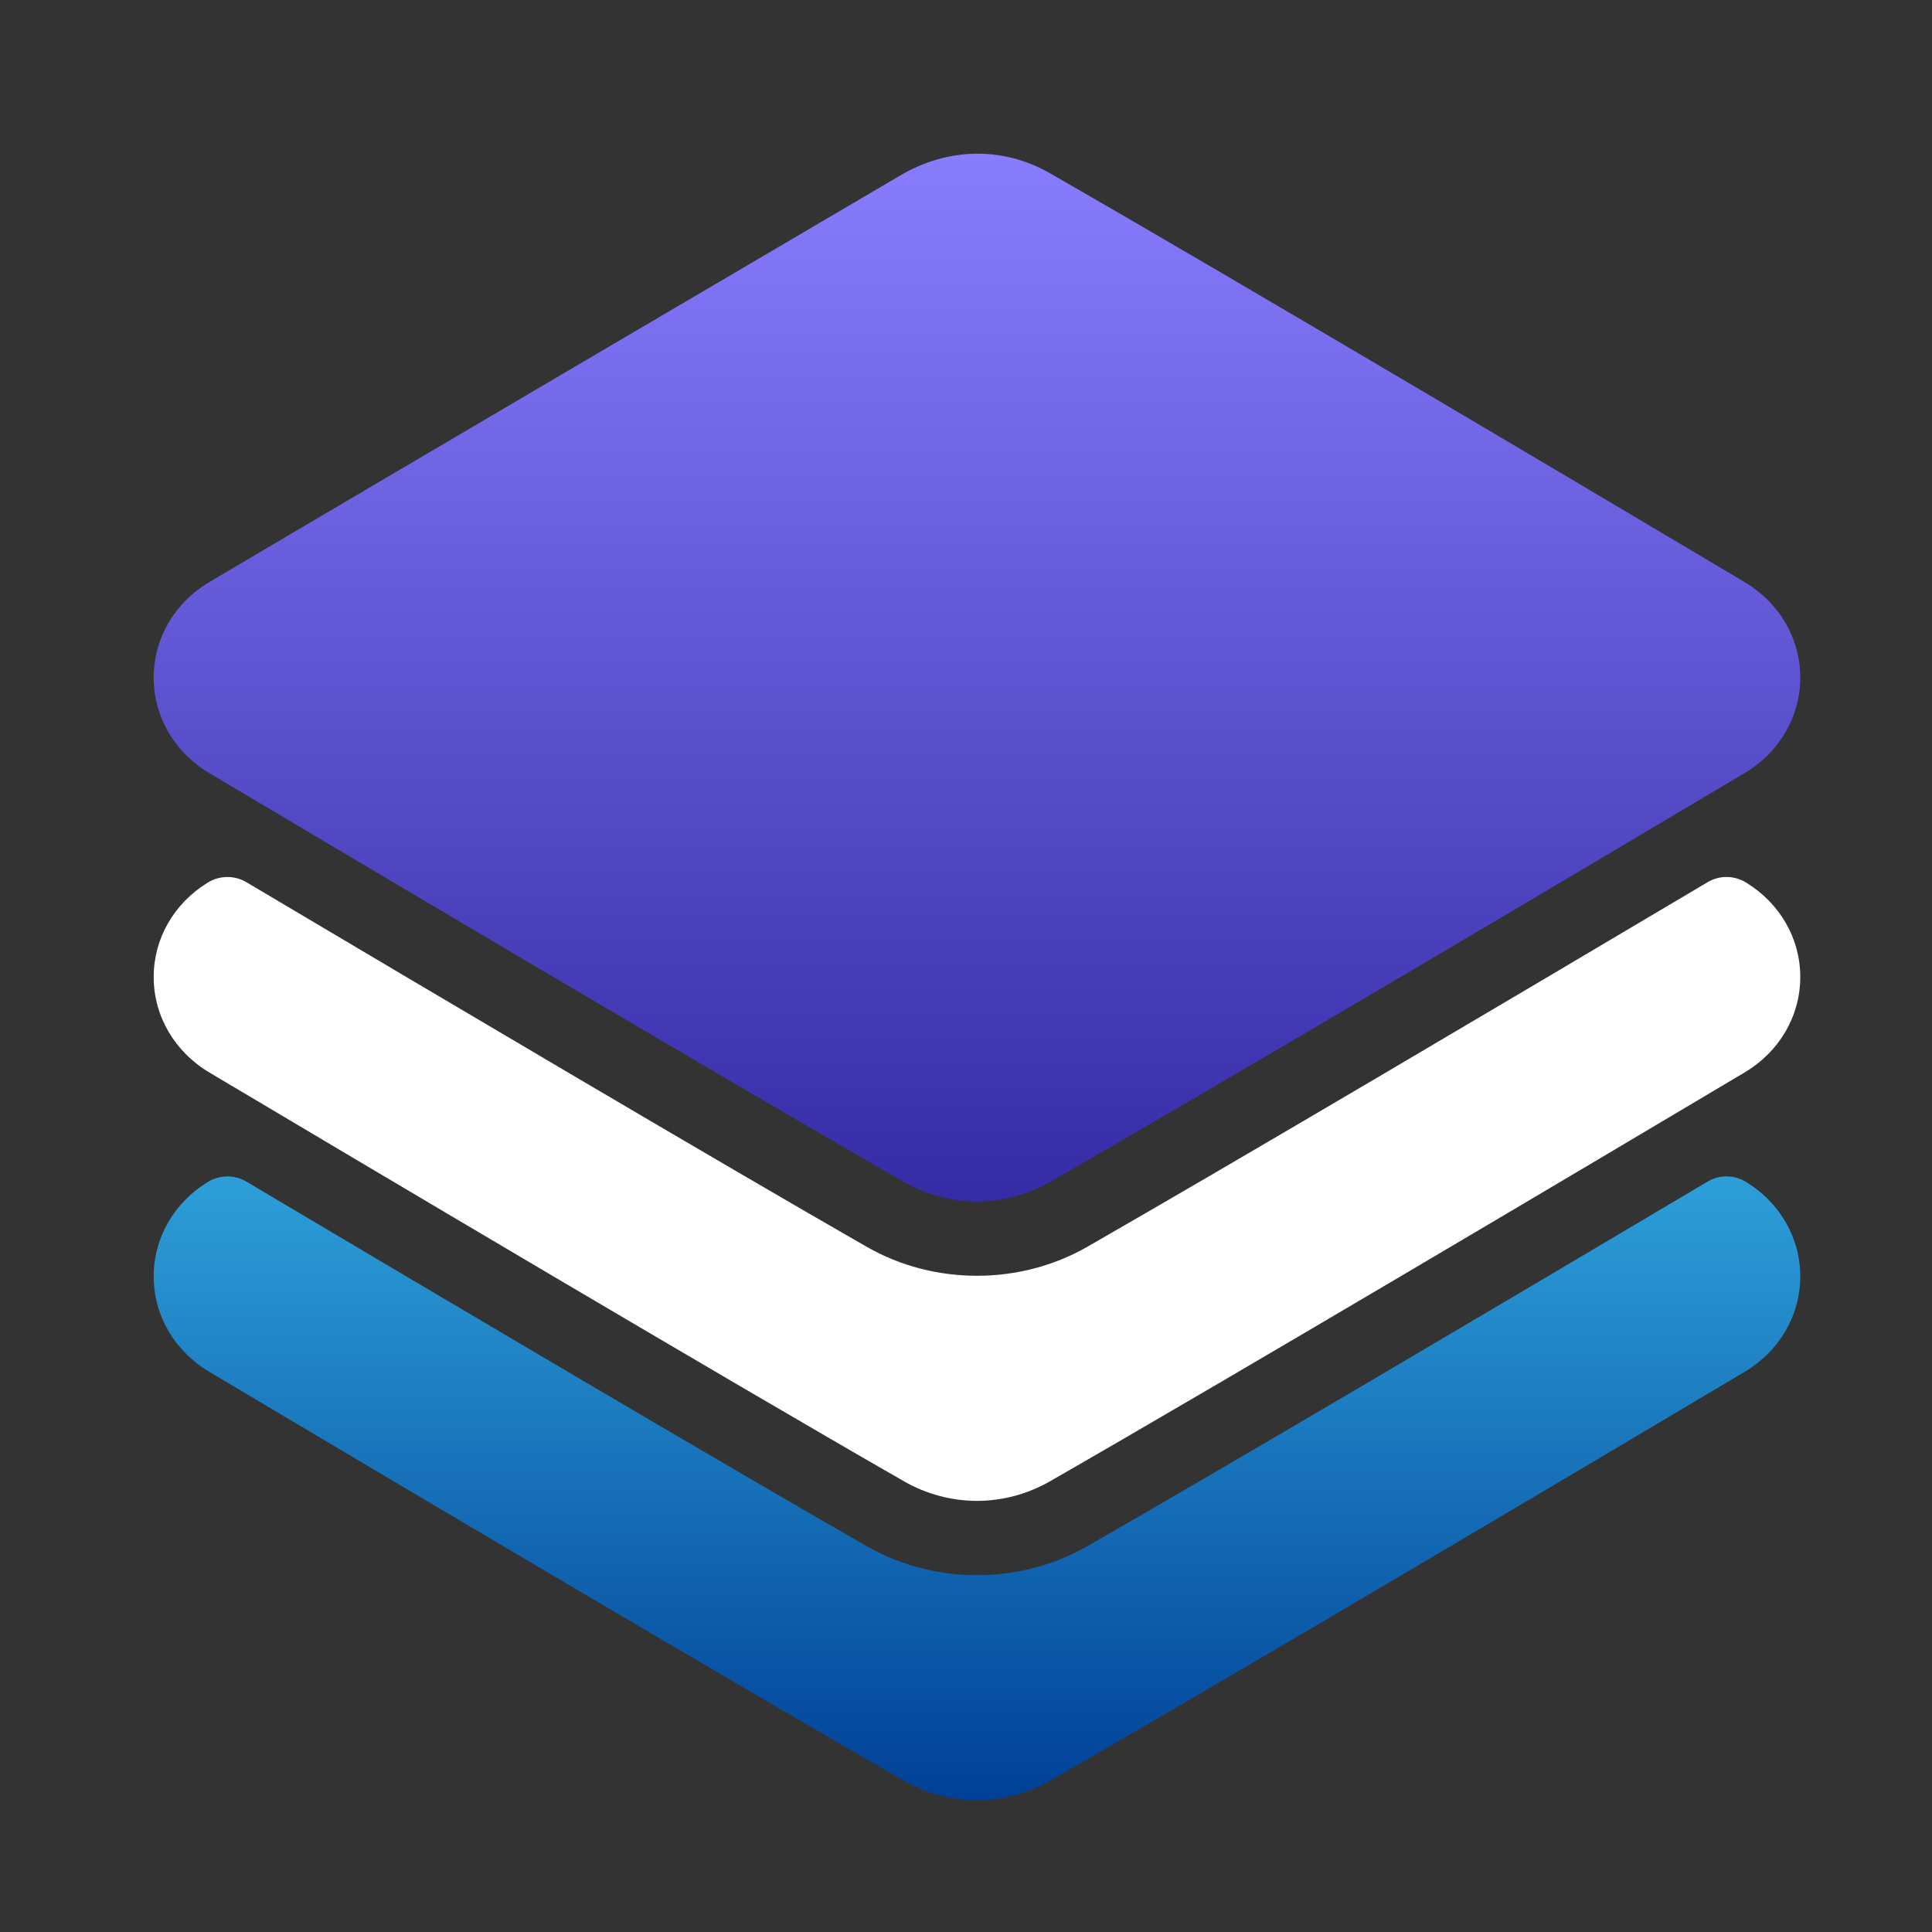
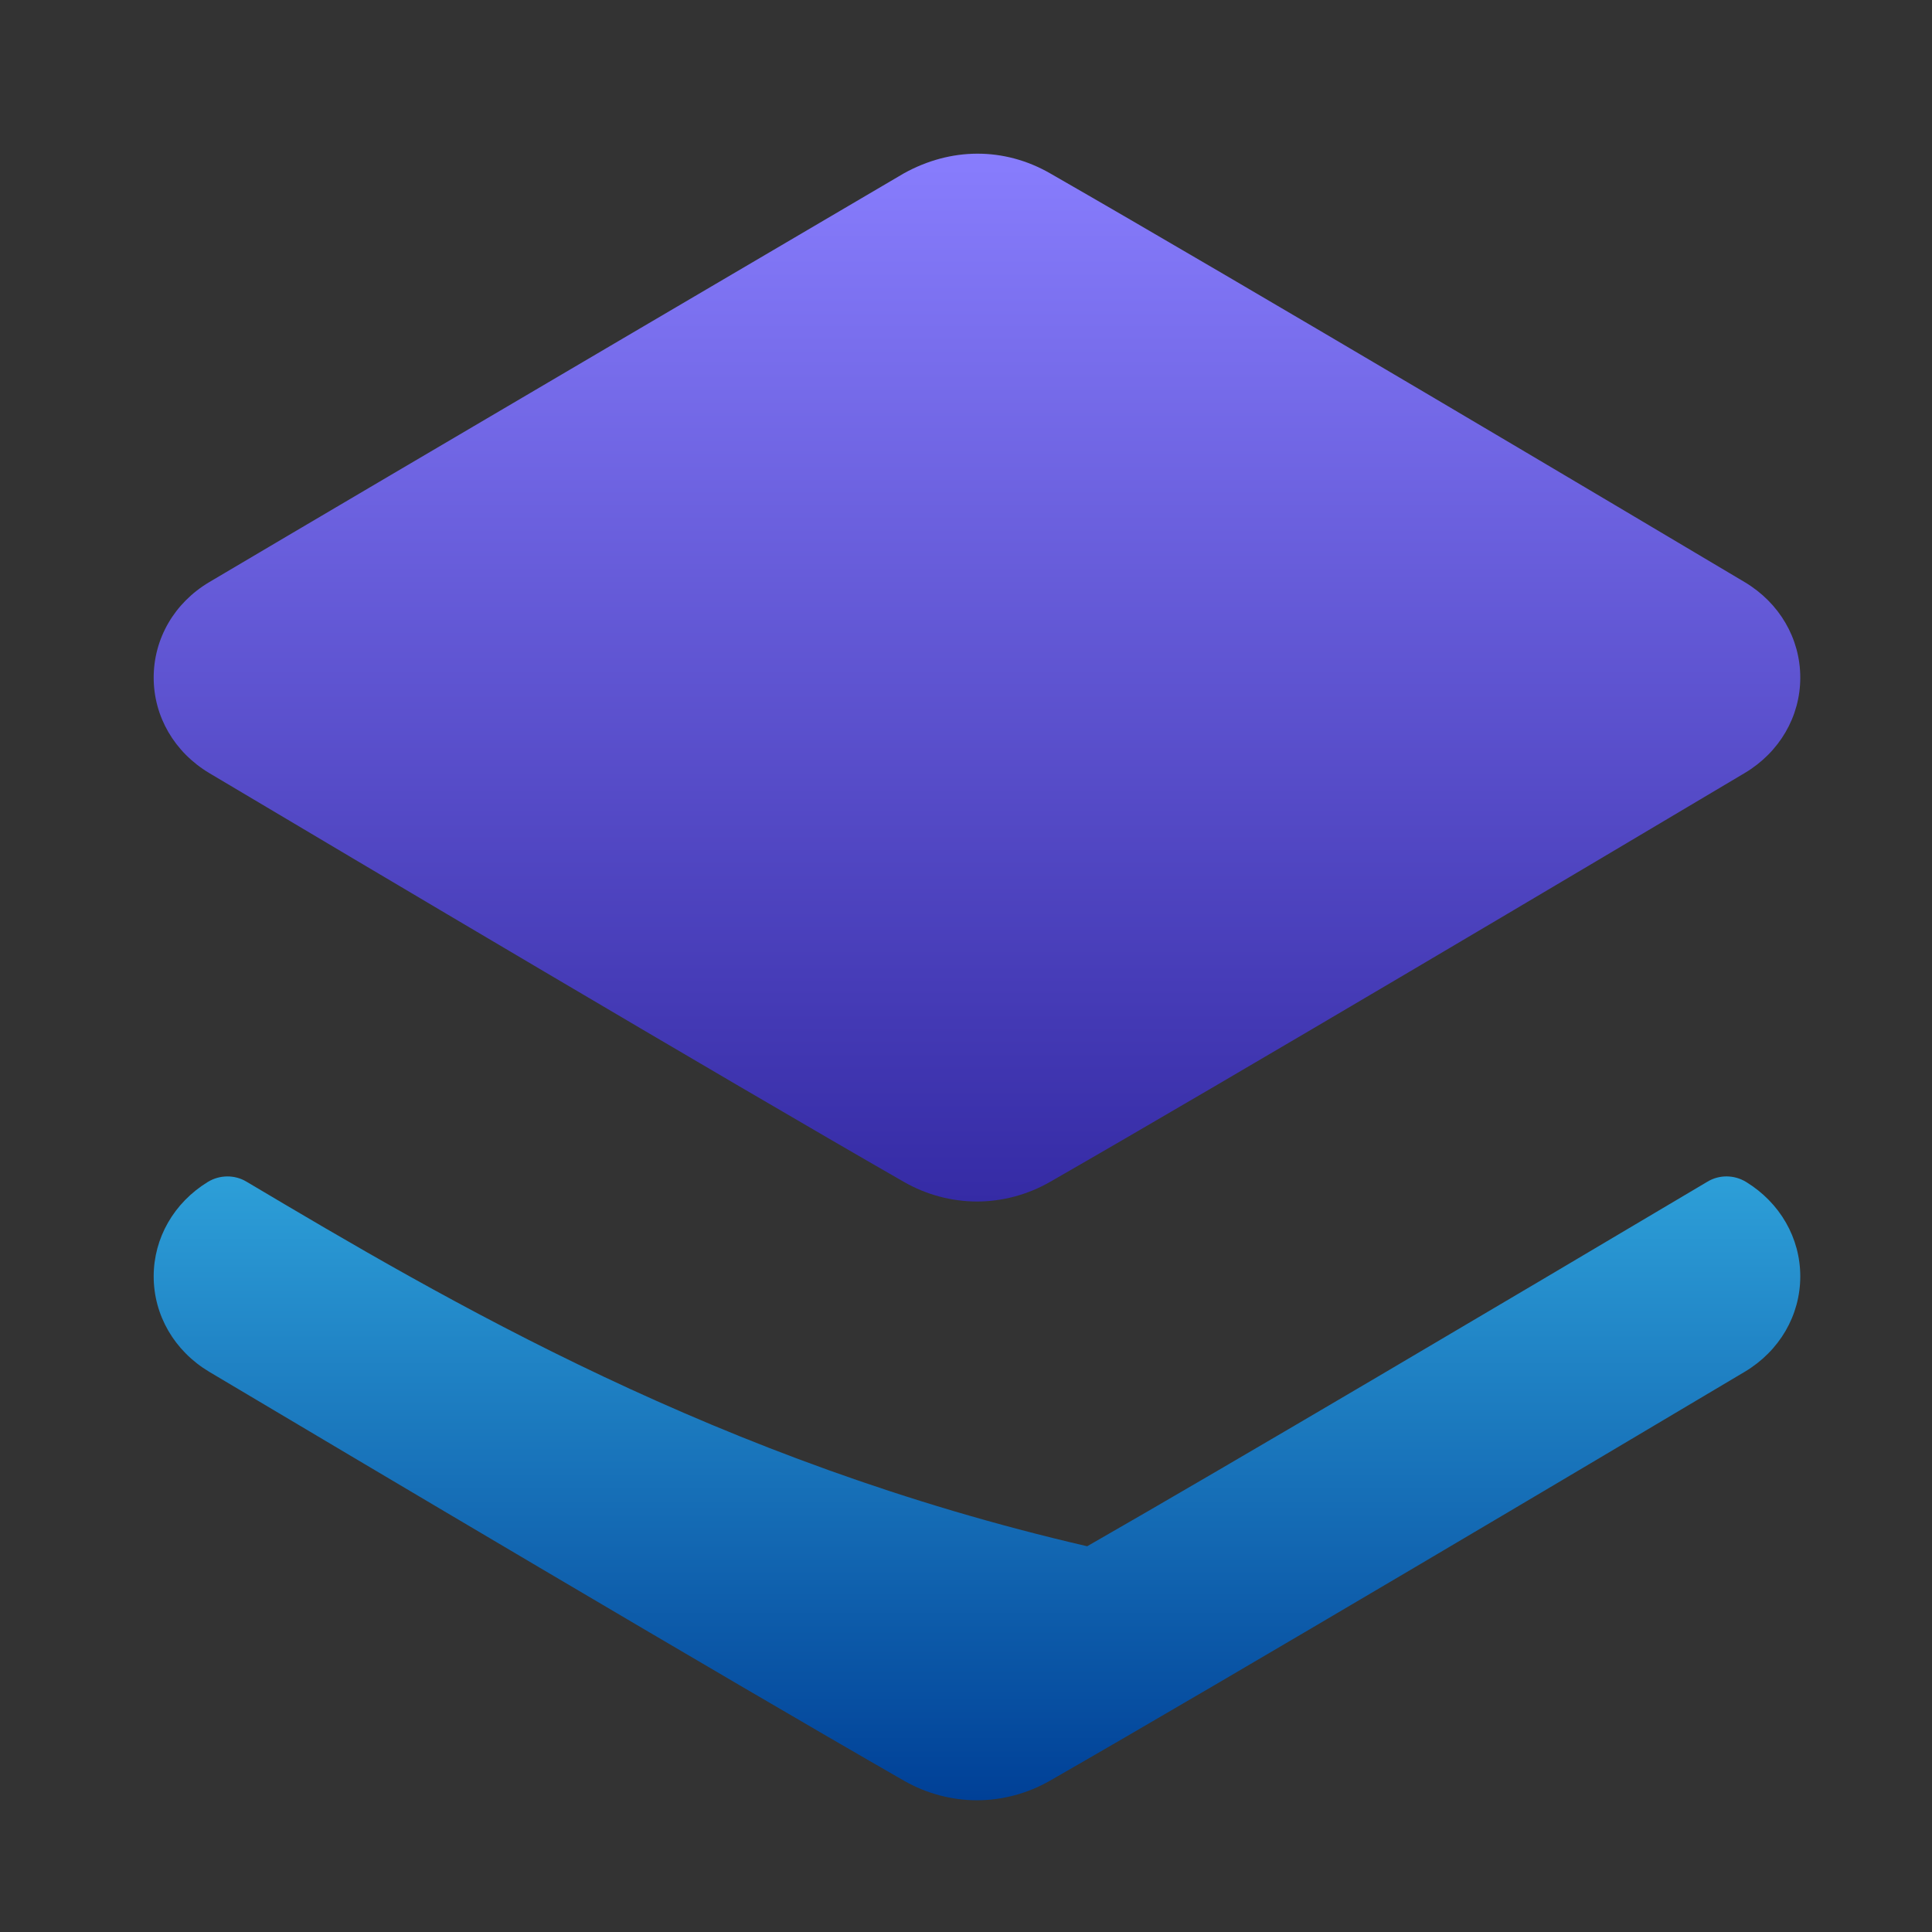
<svg xmlns="http://www.w3.org/2000/svg" width="88" height="88" viewBox="0 0 88 88" fill="none">
  <rect x="0" y="0" width="88" height="88" fill="#333333" stroke="none" />
  <g clip-path="url(#clip0_3514_2487)">
    <path d="M9.53 35.212C16.285 39.228 32.888 49.084 41.177 53.837C42.193 54.419 43.345 54.727 44.5 54.727C45.655 54.727 46.807 54.419 47.826 53.835C56.112 49.084 72.715 39.228 79.47 35.21C81.055 34.264 82 32.64 82 30.864C82 29.088 81.055 27.463 79.47 26.516C74.25 23.411 56.548 12.893 47.823 7.891C46.796 7.301 45.658 6.995 44.499 7C43.377 7.005 42.236 7.302 41.161 7.901C41.161 7.901 17.43 21.838 9.533 26.514C7.946 27.456 7 29.081 7 30.864C7 32.64 7.946 34.264 9.53 35.212Z" fill="url(#paint0_linear_3514_2487)" />
-     <path d="M79.53 40.198C78.994 39.867 78.314 39.86 77.772 40.186C68.593 45.634 56.245 52.939 49.52 56.792C46.451 58.55 42.546 58.548 39.483 56.794C32.695 52.902 20.37 45.614 11.228 40.186C10.689 39.862 10.006 39.867 9.467 40.198C7.922 41.145 7 42.753 7 44.499C7 46.275 7.946 47.9 9.53 48.847C16.285 52.864 32.888 62.72 41.177 67.472C42.193 68.055 43.345 68.363 44.5 68.363C45.655 68.363 46.807 68.055 47.826 67.471C56.112 62.72 72.715 52.864 79.47 48.845C81.055 47.9 82 46.275 82 44.499C82 42.753 81.078 41.145 79.53 40.198Z" fill="white" />
-     <path d="M79.53 53.835C78.994 53.507 78.314 53.497 77.772 53.824C68.593 59.272 56.245 66.576 49.52 70.43C46.451 72.187 42.546 72.186 39.483 70.431C32.695 66.539 20.37 59.252 11.228 53.824C10.689 53.499 10.006 53.507 9.467 53.835C7.922 54.782 7 56.39 7 58.136C7 59.913 7.946 61.537 9.53 62.484C16.285 66.501 32.888 76.357 41.177 81.11C42.193 81.692 43.345 82 44.5 82C45.655 82 46.807 81.692 47.826 81.108C56.112 76.357 72.715 66.501 79.47 62.483C81.055 61.537 82 59.913 82 58.137C82 56.39 81.078 54.782 79.53 53.835Z" fill="url(#paint1_linear_3514_2487)" />
+     <path d="M79.53 53.835C78.994 53.507 78.314 53.497 77.772 53.824C68.593 59.272 56.245 66.576 49.52 70.43C32.695 66.539 20.37 59.252 11.228 53.824C10.689 53.499 10.006 53.507 9.467 53.835C7.922 54.782 7 56.39 7 58.136C7 59.913 7.946 61.537 9.53 62.484C16.285 66.501 32.888 76.357 41.177 81.11C42.193 81.692 43.345 82 44.5 82C45.655 82 46.807 81.692 47.826 81.108C56.112 76.357 72.715 66.501 79.47 62.483C81.055 61.537 82 59.913 82 58.137C82 56.39 81.078 54.782 79.53 53.835Z" fill="url(#paint1_linear_3514_2487)" />
  </g>
  <defs>
    <linearGradient id="paint0_linear_3514_2487" x1="44.5" y1="7" x2="44.5" y2="54.727" gradientUnits="userSpaceOnUse">
      <stop stop-color="#887DFD" />
      <stop offset="1" stop-color="#352BA5" />
    </linearGradient>
    <linearGradient id="paint1_linear_3514_2487" x1="44.5" y1="53.584" x2="44.5" y2="82" gradientUnits="userSpaceOnUse">
      <stop stop-color="#2D9FD8" />
      <stop offset="1" stop-color="#004097" />
    </linearGradient>
    <clipPath id="clip0_3514_2487">
      <rect width="75" height="75" fill="white" transform="translate(7 7)" />
    </clipPath>
  </defs>
</svg>